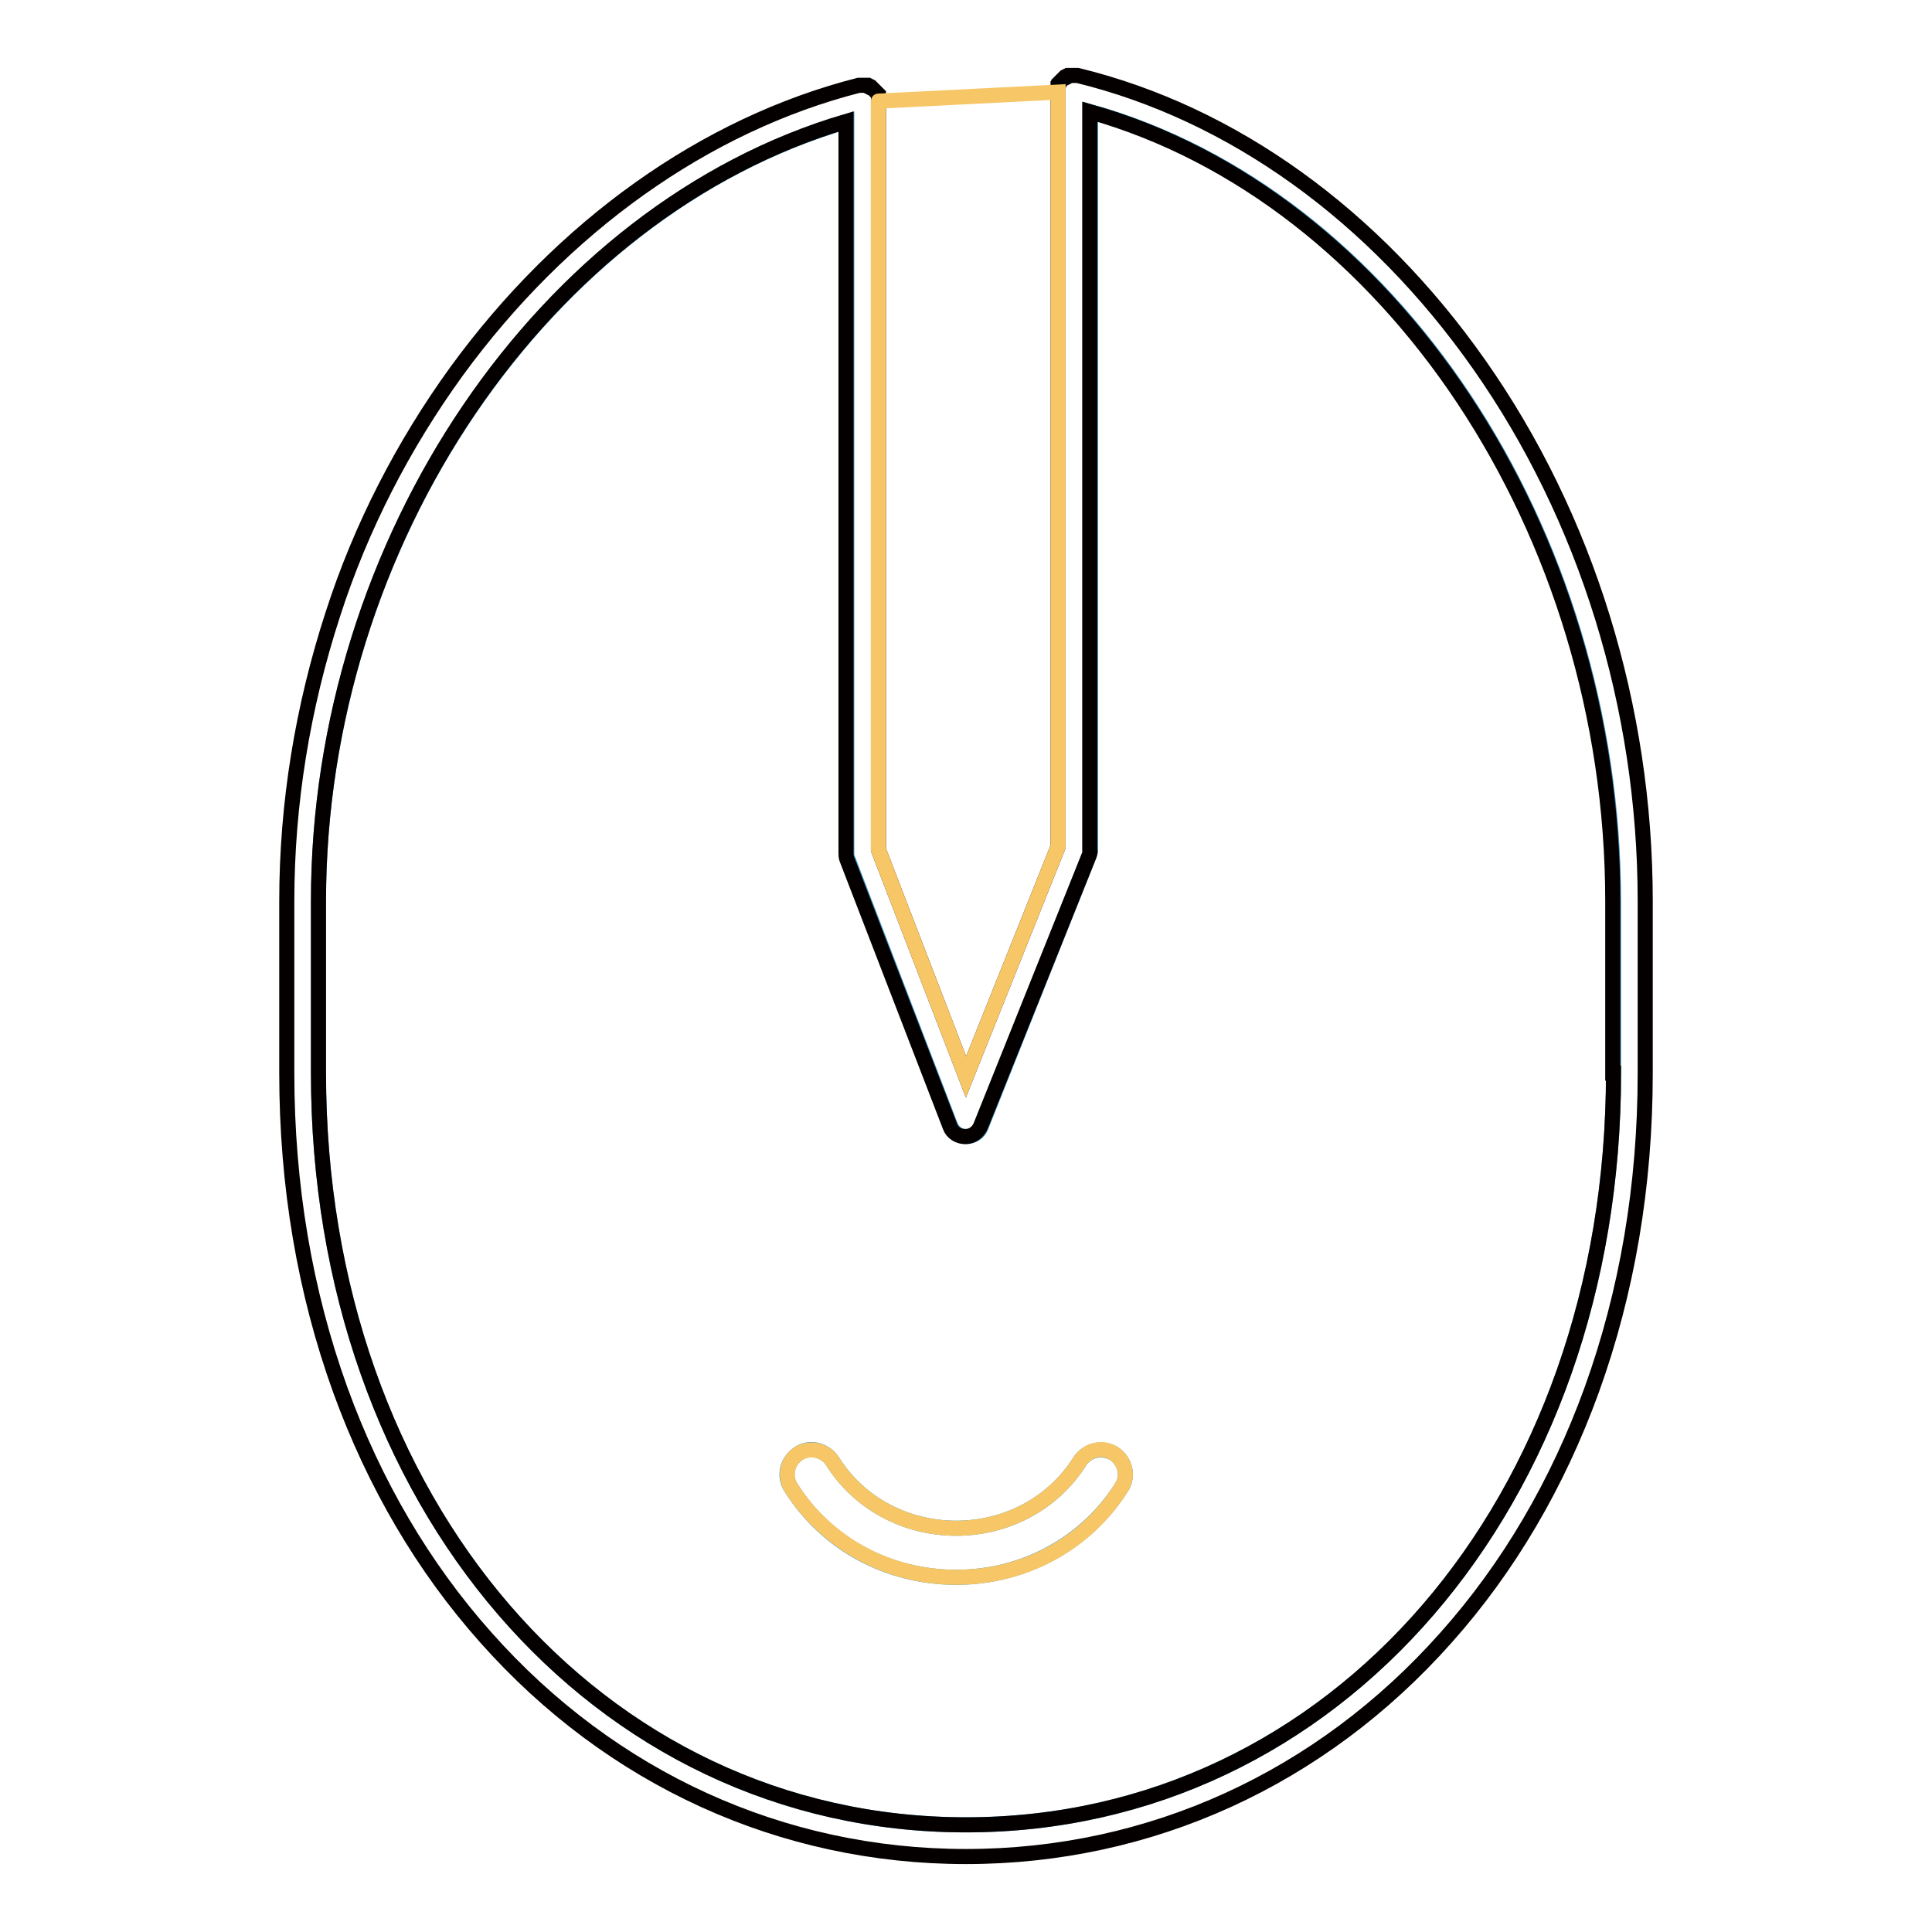
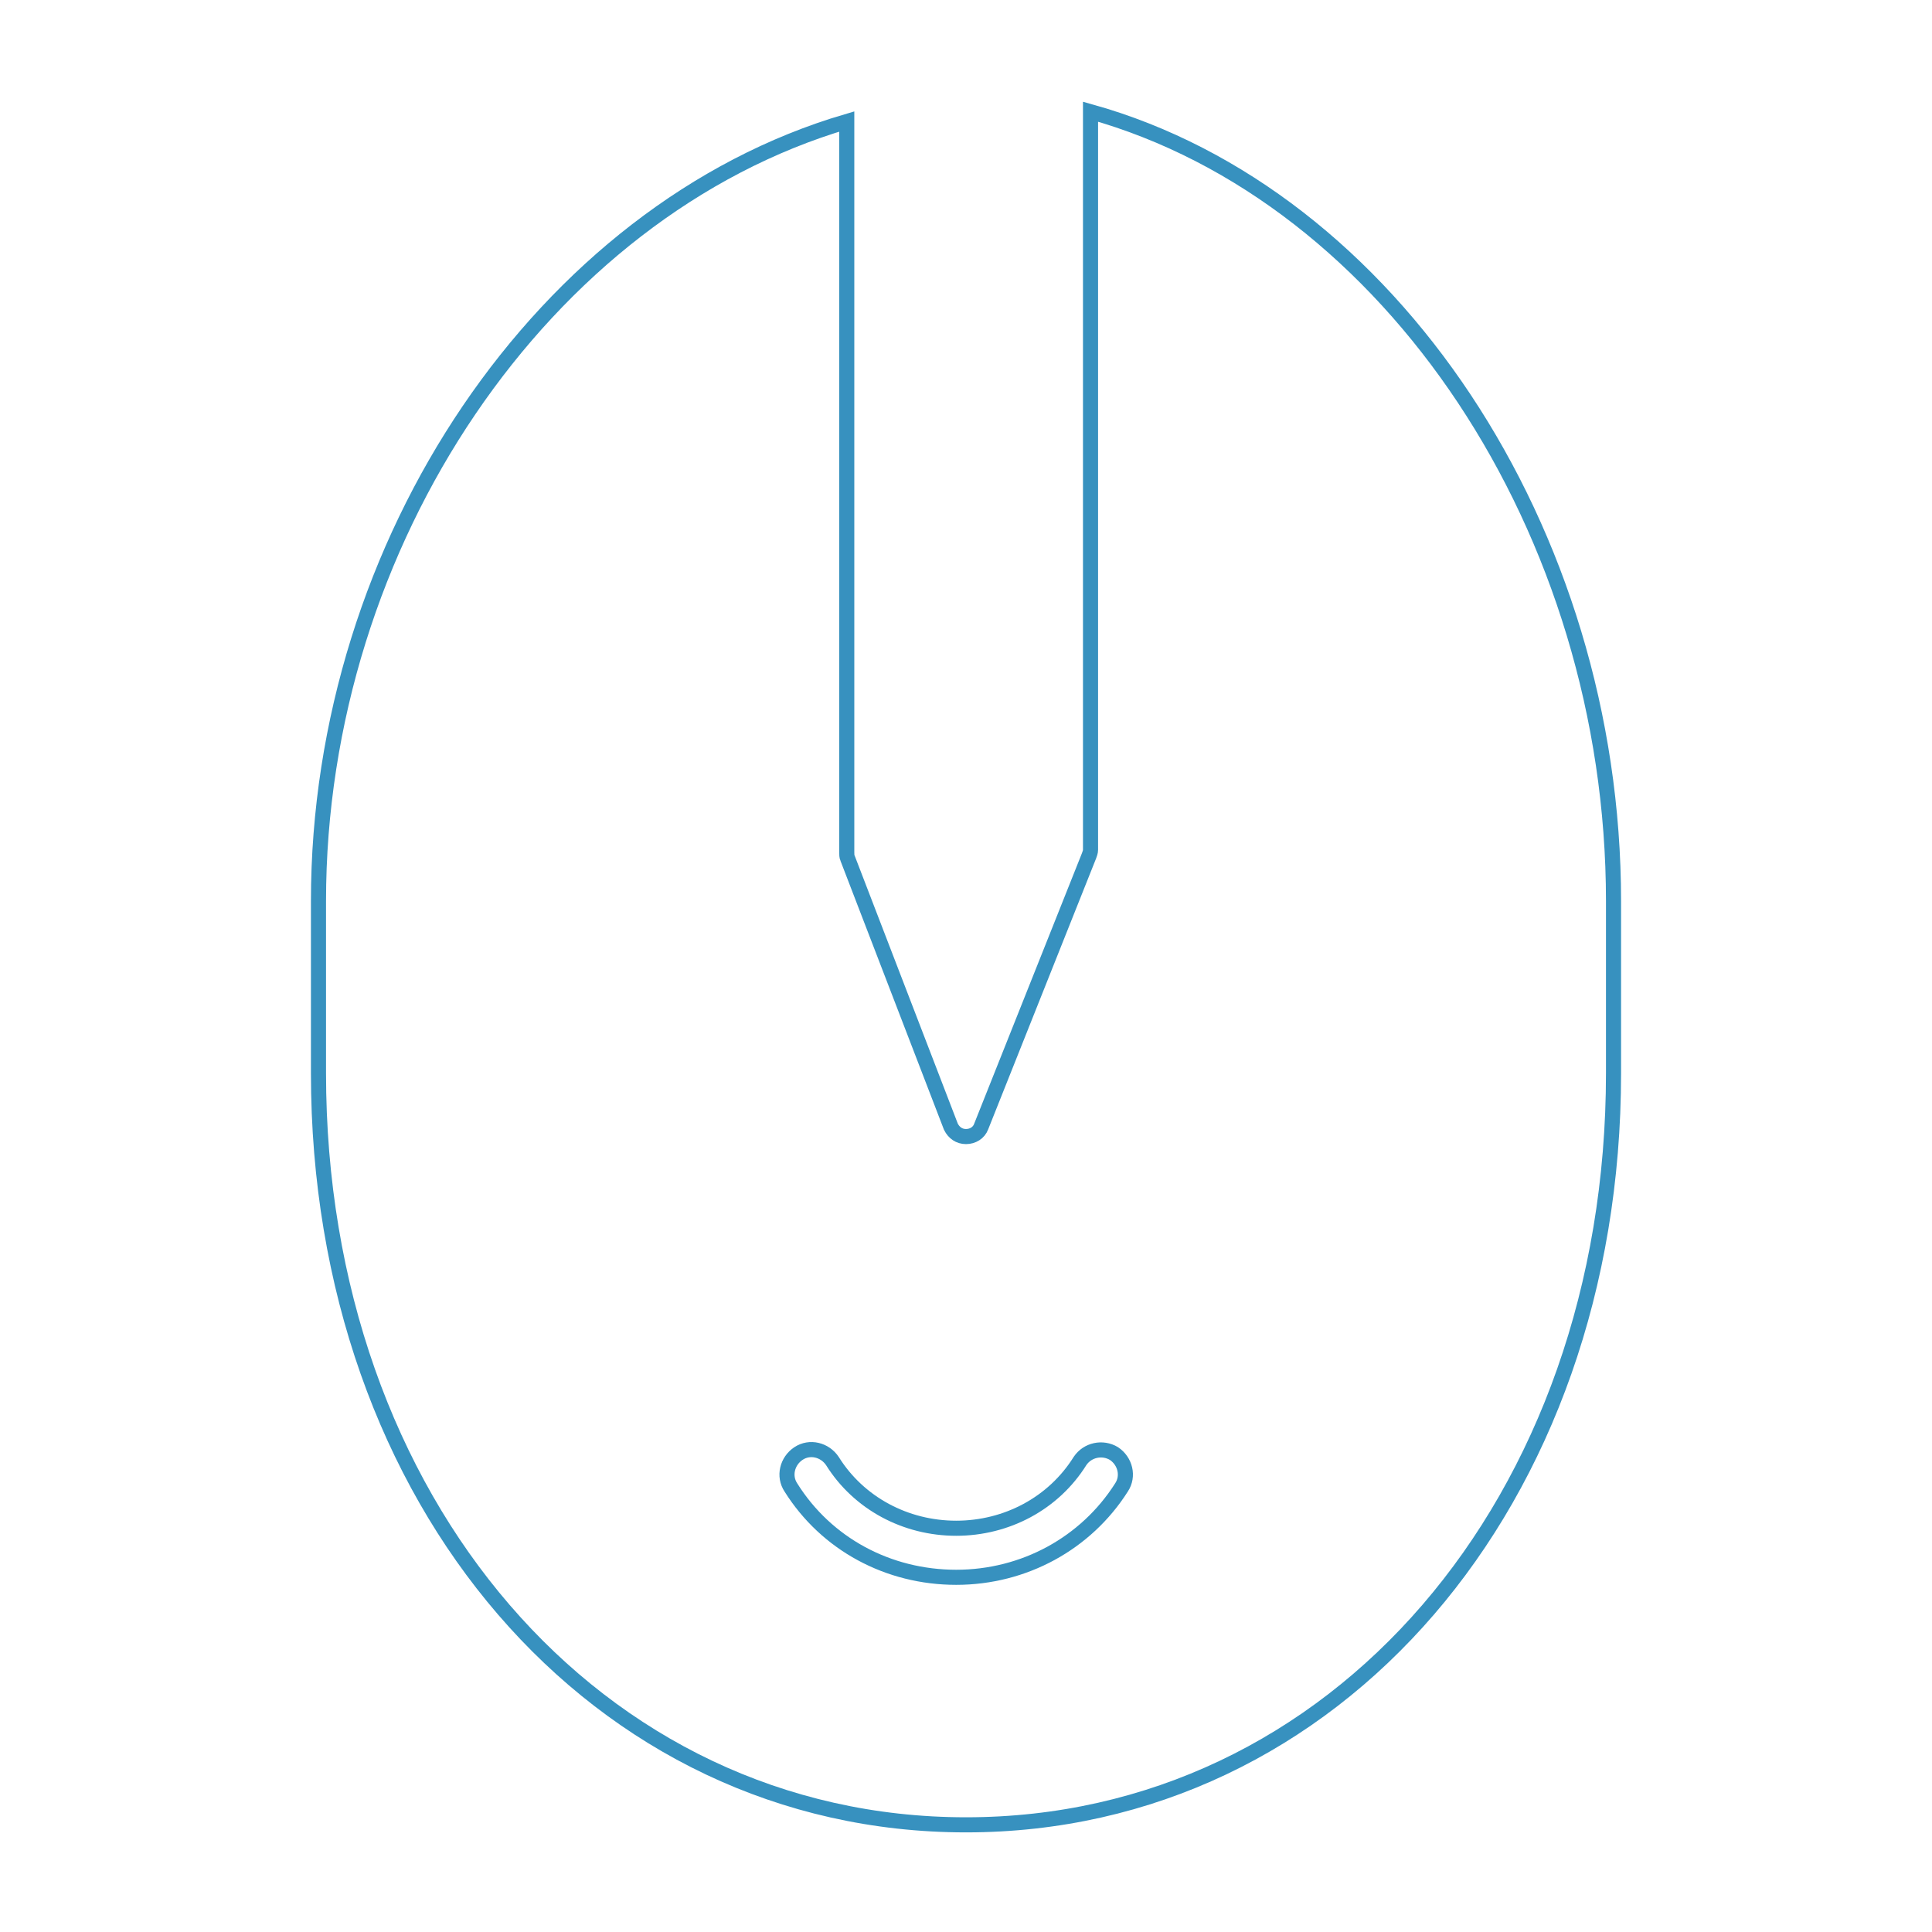
<svg xmlns="http://www.w3.org/2000/svg" version="1.1" x="0px" y="0px" viewBox="0 0 256 256" enable-background="new 0 0 256 256" xml:space="preserve">
  <g>
    <path stroke-width="2" fill-opacity="0" stroke="#3791bf" d="M144.5,14.8v97.8c0,0.3-0.1,0.5-0.2,0.8L130,149.3c-0.3,0.8-1.1,1.3-2,1.3c-0.9,0-1.6-0.5-2-1.3l-13.7-35.6 c-0.1-0.2-0.1-0.5-0.1-0.8V16.1C72.1,27.9,42.2,71.8,42.2,119.4v22.8c0,56.8,36.9,99.6,85.8,99.6c48.9,0,85.8-42.8,85.8-99.6v-22.8 C213.8,70.3,184.2,25.9,144.5,14.8z M148.6,197.1c-4.7,7.4-12.9,11.9-21.9,11.9s-17.2-4.4-21.9-11.9c-1-1.5-0.5-3.5,1-4.5 c1.5-1,3.5-0.5,4.5,1c3.5,5.6,9.7,8.9,16.4,8.9c6.7,0,12.9-3.3,16.4-8.9c1-1.5,3-1.9,4.5-1C149.1,193.6,149.6,195.6,148.6,197.1z" />
-     <path stroke-width="2" fill-opacity="0" stroke="#040000" d="M196,48.3c-13.9-19.8-32.7-33.3-53.2-38.3h0l-0.1,0l-0.1,0h-0.5l-0.1,0l-0.1,0l-0.1,0l-0.1,0l-0.1,0 l-0.1,0.1l-0.1,0l-0.1,0.1l-0.1,0l-0.1,0.1l-0.1,0l-0.1,0.1l-0.1,0.1l-0.1,0.1l-0.1,0.1l-0.1,0.1l-0.1,0.1l-0.1,0.1l0,0.1l-0.1,0.1 l0,0.1c0,0,0,0.1,0,0.1l0,0.1c0,0,0,0.1,0,0.1c0,0,0,0,0,0v0c0,0,0,0.1,0,0.1s0,0.1,0,0.1c0,0,0,0.1,0,0.1v100.3L128,142.7 l-11.6-30.1V13.4v-0.1v-0.1v-0.1c0,0,0-0.1,0-0.1c0,0,0-0.1,0-0.1c0,0,0,0,0,0v0c0,0,0-0.1,0-0.1l0-0.1c0,0,0-0.1,0-0.1l0-0.1 l-0.1-0.1l-0.1-0.1l-0.1-0.1l-0.1-0.1l-0.1-0.1l-0.1-0.1l-0.1-0.1l-0.1-0.1l-0.1-0.1l-0.1,0l-0.1-0.1l-0.1,0l-0.1-0.1l-0.1,0 l-0.1-0.1l-0.1,0l-0.1,0l-0.1,0l-0.1,0l-0.1,0H114l-0.1,0l-0.1,0h0C93.4,16.5,74.5,30,60.5,49.2C53.4,59,47.8,69.9,44.1,81.4 c-4,12.3-6.1,25.1-6.1,38v22.8c0,14.9,2.4,29,7.1,42c4.5,12.4,11,23.5,19.3,32.8c16.6,18.7,39.2,29,63.6,29c24.4,0,47-10.3,63.6-29 c8.3-9.3,14.8-20.4,19.3-32.8c4.7-13,7.1-27.1,7.1-42v-22.8C218,93.7,210.2,68.5,196,48.3L196,48.3z M213.8,142.2 c0,56.8-36.9,99.6-85.8,99.6c-48.9,0-85.8-42.8-85.8-99.6v-22.8c0-47.7,29.9-91.5,69.9-103.3V113c0,0.3,0,0.5,0.1,0.8l13.7,35.5 c0.3,0.8,1.1,1.3,2,1.3c0.9,0,1.6-0.5,2-1.3l14.4-35.9c0.1-0.3,0.2-0.5,0.1-0.8V14.8c39.7,11.2,69.3,55.5,69.3,104.6V142.2z" />
-     <path stroke-width="2" fill-opacity="0" stroke="#f7c767" d="M116.4,13.4v99.2l11.6,30.1l12.2-30.5v-100L116.4,13.4C116.4,13.3,116.4,13.3,116.4,13.4z M147.6,192.6 c-1.5-1-3.5-0.5-4.5,1c-3.5,5.6-9.7,8.9-16.4,8.9c-6.7,0-12.9-3.3-16.4-8.9c-1-1.5-3-1.9-4.5-1c-1.5,1-1.9,3-1,4.5 c4.7,7.4,12.9,11.9,21.9,11.9s17.2-4.4,21.9-11.9C149.6,195.6,149.1,193.6,147.6,192.6C147.6,192.6,147.6,192.6,147.6,192.6z" />
  </g>
</svg>